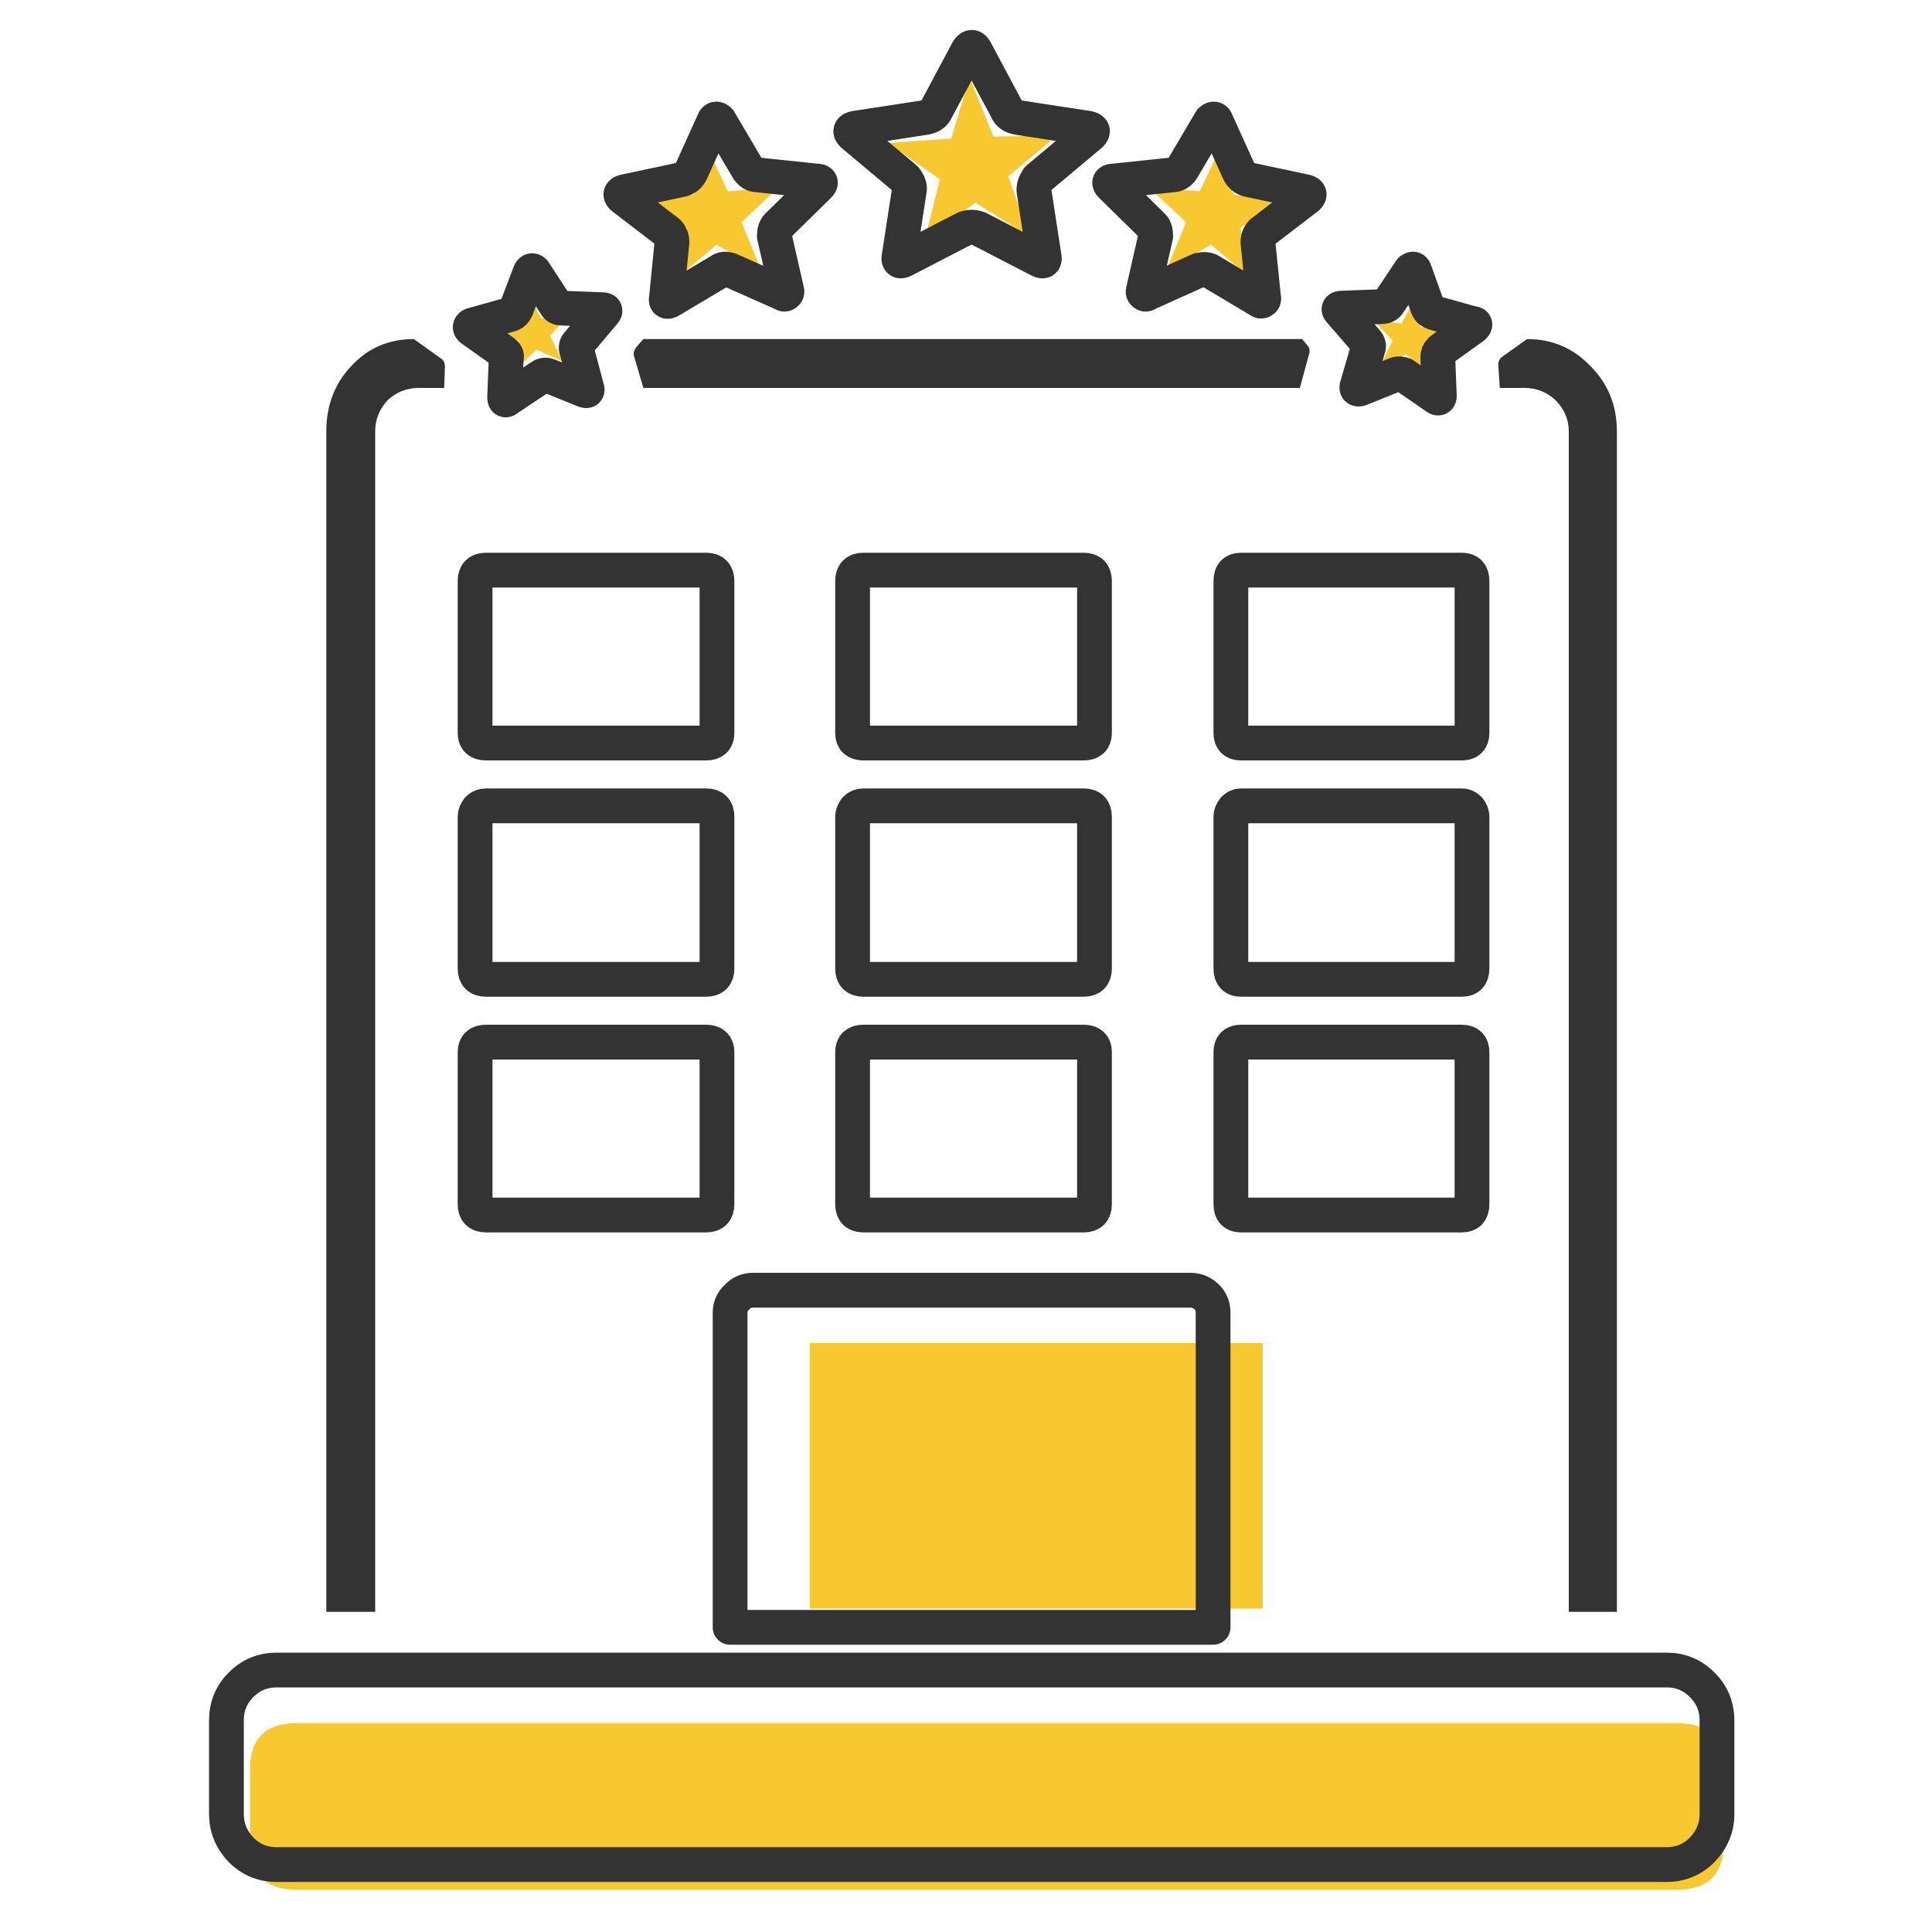
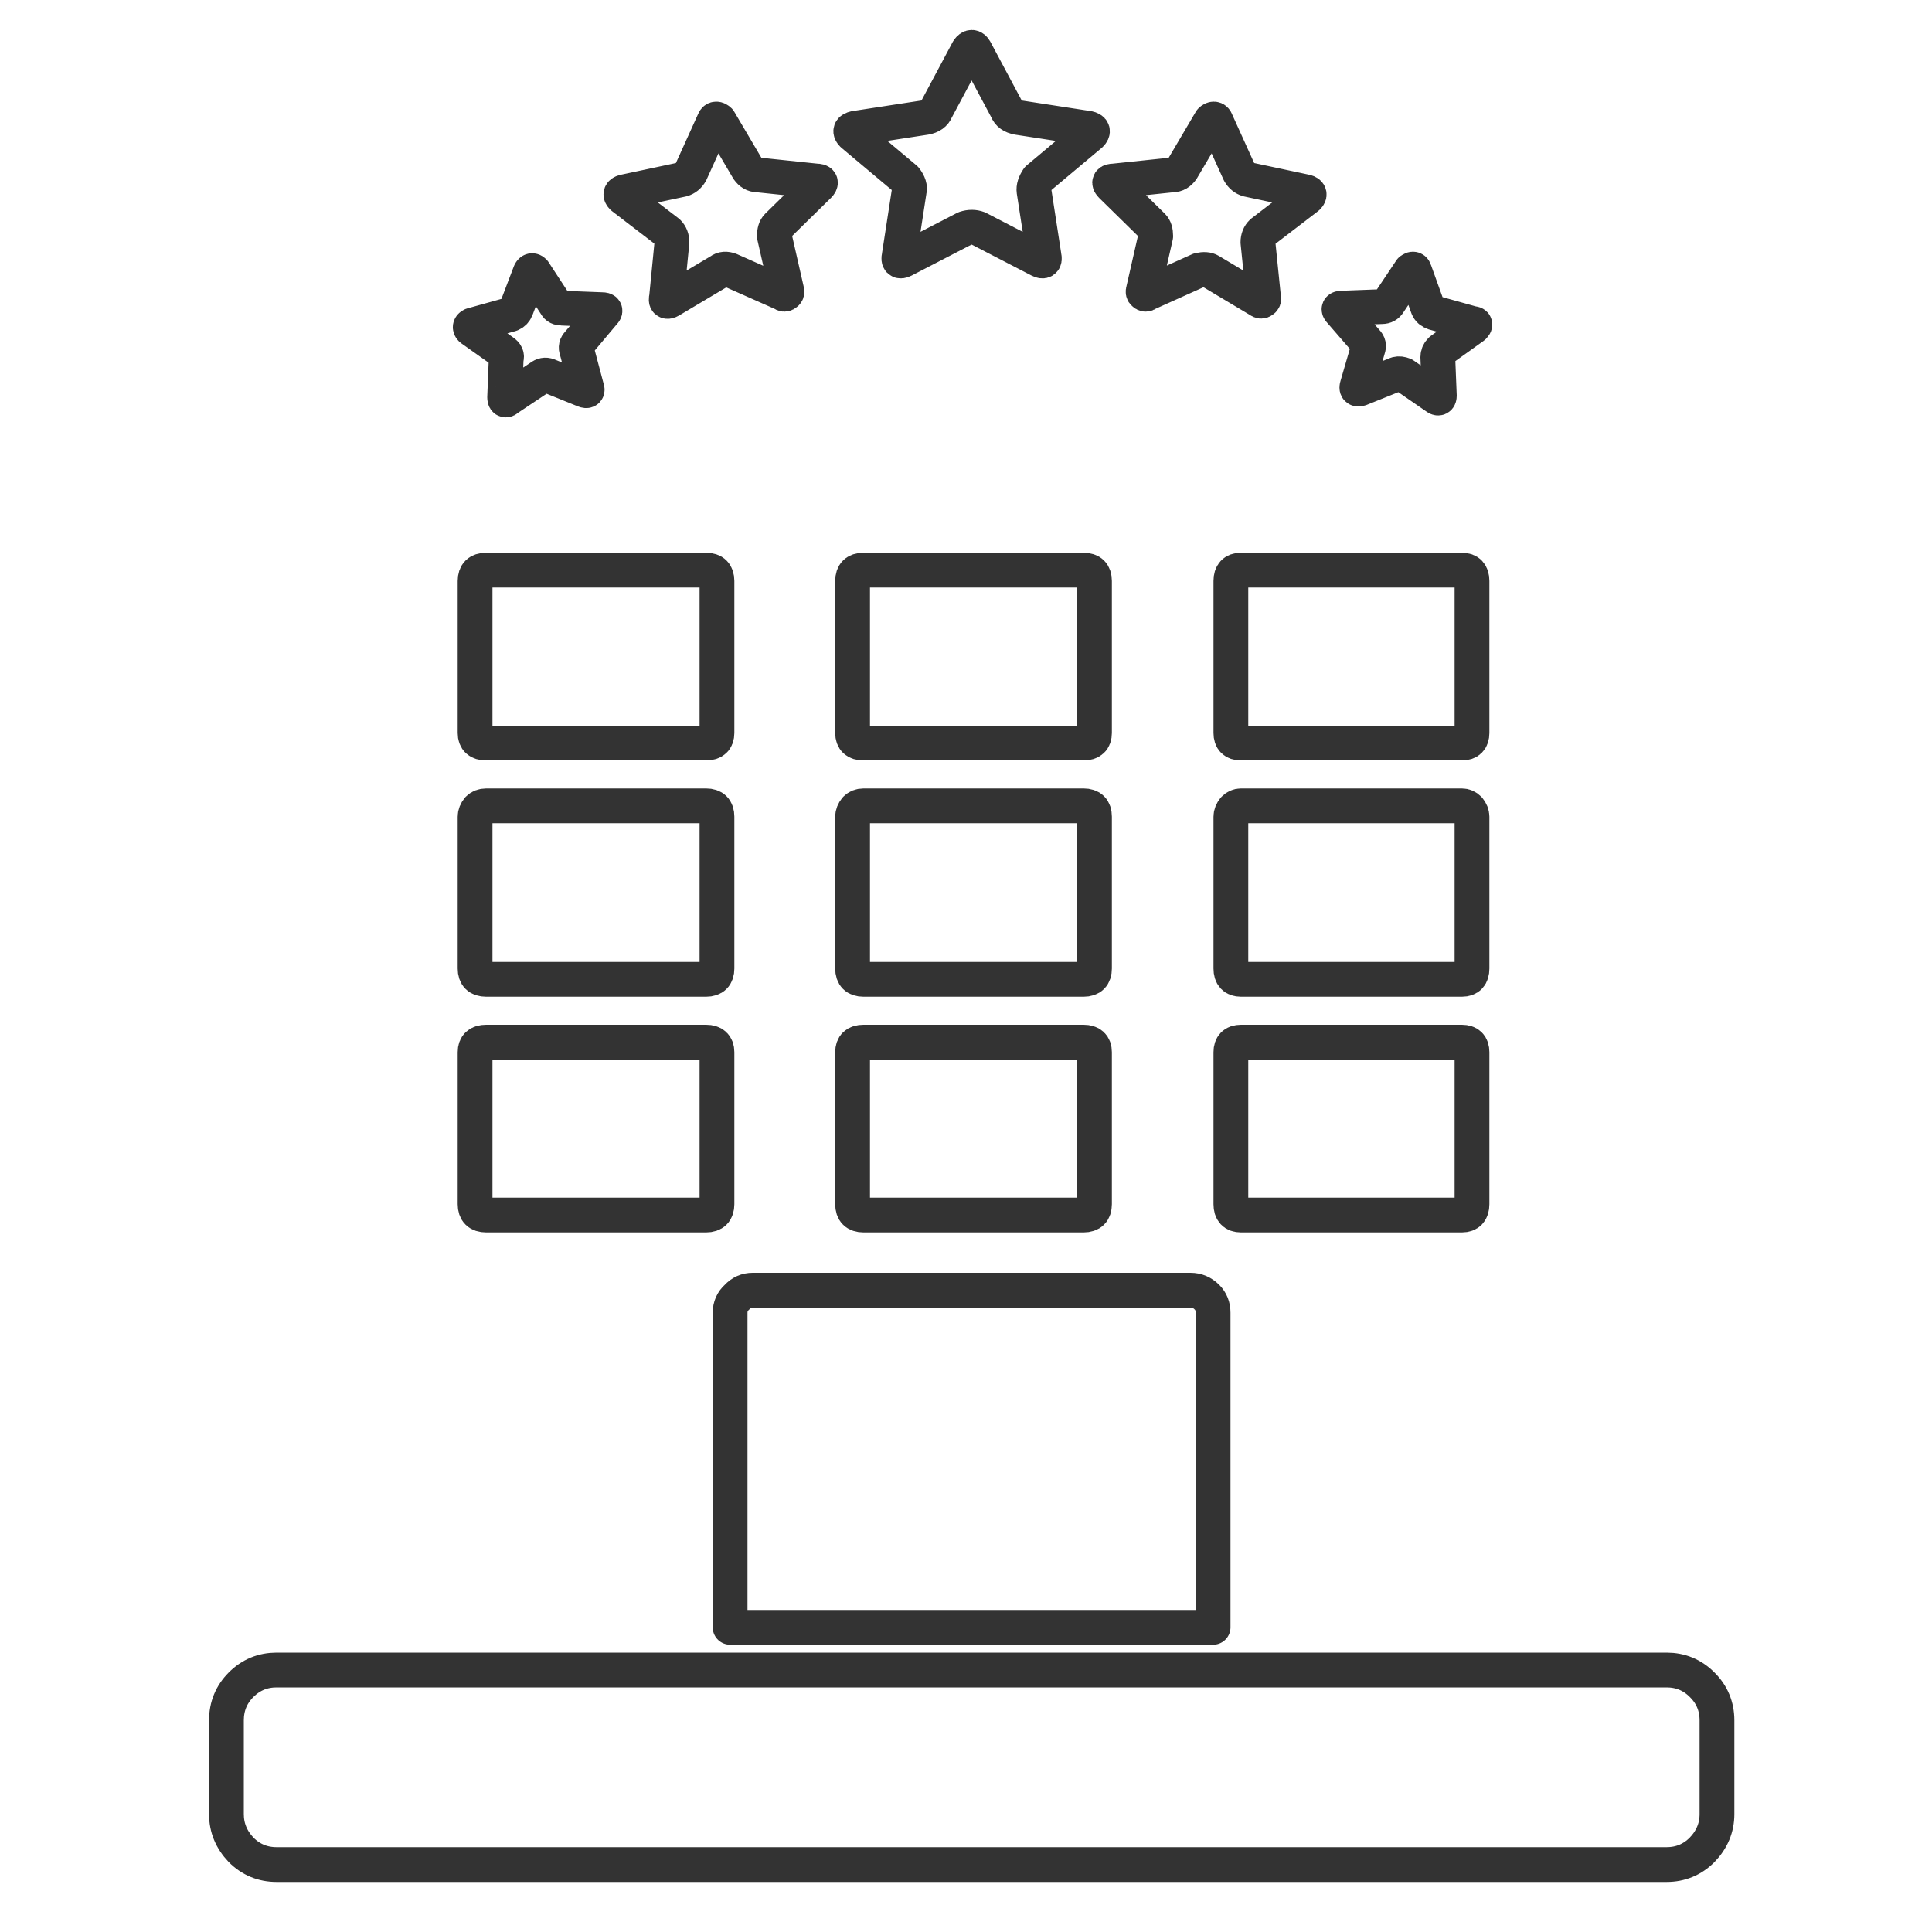
<svg xmlns="http://www.w3.org/2000/svg" xmlns:xlink="http://www.w3.org/1999/xlink" version="1.1" preserveAspectRatio="none" x="0px" y="0px" width="500px" height="500px" viewBox="0 0 500 500">
  <defs>
    <g id="Layer2_0_FILL">
-       <path fill="#F8C830" stroke="none" d=" M 326.8 347.6 L 209.55 347.6 209.55 416.3 326.8 416.3 326.8 347.6 M 64.7 477.05 Q 64.7 489.05 76.7 489.05 L 434.05 489.05 Q 446.05 489.05 446.05 477.05 L 446.05 457.95 Q 446.05 445.95 434.05 445.95 L 76.7 445.95 Q 64.7 445.95 64.7 457.95 L 64.7 477.05 M 357.1 94.9 L 363.9 91.75 369.3 97 368.4 89.5 375.05 86 367.65 84.55 366.4 77.1 362.7 83.7 355.25 82.65 360.4 88.15 357.1 94.9 M 306.95 57.5 L 301.95 69.65 313.45 63.35 323.5 71.85 321.05 58.95 332.25 52.05 319.2 50.35 316.1 37.6 310.5 49.5 297.35 48.5 306.95 57.5 M 260.95 45.6 L 273.6 35.05 257.1 35.35 250.95 20.1 246.15 35.85 229.75 37 243.25 46.4 239.25 62.35 252.4 52.45 266.35 61.15 260.95 45.6 M 196.9 69.65 L 191.9 57.5 201.5 48.5 188.35 49.5 182.75 37.6 179.65 50.35 166.6 52.05 177.8 58.95 175.35 71.85 185.4 63.35 196.9 69.65 M 134.35 88.2 L 133.45 95.7 138.85 90.45 145.65 93.6 142.35 86.85 147.5 81.35 140.05 82.4 136.35 75.8 135.1 83.25 127.7 84.7 134.35 88.2 Z" />
-     </g>
+       </g>
    <g id="Layer1_0_FILL">
-       <path fill="#333333" stroke="none" d=" M 115.15 95 Q 115.15 93.4 114.15 92.8 L 107.1 87.75 Q 97.3 87.75 90.85 94.8 84.45 101.6 84.45 111.65 L 84.45 417.15 97.1 417.15 97.1 111.65 Q 97.1 107.05 100.3 103.6 103.7 100.4 108.35 100.4 L 114.95 100.4 115.15 95 M 395.2 87.75 L 388.95 92.2 Q 387.75 93 387.75 94.4 L 388.15 100.4 394.6 100.4 Q 399.2 100.4 402.6 103.6 406 107.05 406 111.65 L 406 417.15 418.45 417.15 418.45 111.65 Q 418.45 101.6 411.65 94.8 405 87.75 395.2 87.75 M 338.8 91.6 Q 339.2 90.2 338.2 89.2 L 337 87.75 166.5 87.75 164.7 89.8 Q 163.7 91.2 164.1 92.2 L 166.5 100.4 336.4 100.4 338.8 91.6 Z" />
-     </g>
+       </g>
    <path id="Layer0_0_1_STROKES" stroke="#333333" stroke-width="9" stroke-linejoin="round" stroke-linecap="butt" fill="none" d=" M 313.35 31.2 Q 313.75 30.8 314.15 30.8 314.55 30.8 314.75 31.4 L 320.75 44.65 Q 321.55 46.05 322.95 46.45 L 338 49.65 Q 339.4 50.05 338.4 51.05 L 326.6 60.1 Q 325.55 61.1 325.55 62.7 L 327 76.95 Q 327.2 77.55 326.8 77.75 326.4 78.15 325.95 77.75 L 313.15 70.1 Q 312.15 69.5 310.35 69.9 L 296.9 75.95 Q 296.5 76.35 296.1 75.95 295.7 75.75 295.9 75.15 L 299.1 61.1 Q 299.1 59.3 298.3 58.5 L 287.65 48.05 Q 286.45 46.85 288.25 46.85 L 303.5 45.25 Q 304.9 45.25 305.9 43.85 L 313.35 31.2 Z M 365.1 69.9 Q 365.9 69.3 366.1 70.1 L 369.5 79.55 Q 369.9 80.55 371.1 80.95 L 381.15 83.75 Q 382.15 83.75 381.35 84.55 L 372.9 90.6 Q 372.1 91.4 372.1 92.4 L 372.5 102.4 Q 372.5 103.4 371.7 102.8 L 363.3 97 Q 362.3 96.6 361.5 96.8 L 352.05 100.6 Q 350.85 101 351.25 99.8 L 354.05 90.2 Q 354.45 89.2 353.65 88.4 L 346.85 80.55 Q 346.05 79.75 347.25 79.75 L 357.65 79.35 Q 358.85 79.35 359.45 78.35 L 365.1 69.9 Z M 380.95 189.7 Q 380.95 192.3 378.35 192.3 L 321.15 192.3 Q 318.55 192.3 318.55 189.7 L 318.55 150.35 Q 318.55 147.55 321.15 147.55 L 378.35 147.55 Q 380.95 147.55 380.95 150.35 L 380.95 189.7 Z M 380.95 250.65 Q 380.95 253.45 378.35 253.45 L 321.15 253.45 Q 318.55 253.45 318.55 250.65 L 318.55 211.35 Q 318.55 210.35 319.35 209.35 320.15 208.55 321.15 208.55 L 378.35 208.55 Q 379.35 208.55 380.15 209.35 380.95 210.35 380.95 211.35 L 380.95 250.65 Z M 380.95 311.65 Q 380.95 314.45 378.35 314.45 L 321.15 314.45 Q 318.55 314.45 318.55 311.65 L 318.55 272.3 Q 318.55 269.7 321.15 269.7 L 378.35 269.7 Q 380.95 269.7 380.95 272.3 L 380.95 311.65 Z M 250.55 12.95 Q 251.55 11.55 252.35 12.95 L 260.6 28.4 Q 261.2 30 263.4 30.4 L 281.65 33.2 Q 283.45 33.6 282.25 34.8 L 268.6 46.25 Q 267.4 48.05 267.6 49.45 L 270.2 66.3 Q 270.6 68.1 269 67.3 L 253.15 59.1 Q 251.55 58.5 249.75 59.1 L 233.9 67.3 Q 232.3 68.1 232.7 66.3 L 235.3 49.45 Q 235.7 48.05 234.3 46.25 L 220.65 34.8 Q 219.45 33.6 221.25 33.2 L 239.5 30.4 Q 241.7 30 242.3 28.4 L 250.55 12.95 Z M 184.75 31.4 Q 184.95 30.8 185.35 30.8 185.75 30.8 186.15 31.2 L 193.6 43.85 Q 194.6 45.25 196 45.25 L 211.25 46.85 Q 213.05 46.85 211.85 48.05 L 201.2 58.5 Q 200.4 59.3 200.4 61.1 L 203.6 75.15 Q 203.8 75.75 203.4 75.95 203 76.35 202.6 75.95 L 188.95 69.9 Q 187.35 69.3 186.35 70.1 L 173.5 77.75 Q 172.1 78.55 172.5 76.95 L 173.9 62.7 Q 173.9 61.1 172.9 60.1 L 161.1 51.05 Q 160.1 50.05 161.5 49.65 L 176.55 46.45 Q 177.95 46.05 178.75 44.65 L 184.75 31.4 Z M 185.55 189.7 Q 185.55 192.3 182.75 192.3 L 125.8 192.3 Q 122.95 192.3 122.95 189.7 L 122.95 150.35 Q 122.95 147.55 125.8 147.55 L 182.75 147.55 Q 185.55 147.55 185.55 150.35 L 185.55 189.7 Z M 283.25 189.7 Q 283.25 192.3 280.45 192.3 L 223.45 192.3 Q 220.65 192.3 220.65 189.7 L 220.65 150.35 Q 220.65 147.55 223.45 147.55 L 280.45 147.55 Q 283.25 147.55 283.25 150.35 L 283.25 189.7 Z M 137.2 70.5 Q 137.6 69.7 138.2 70.3 L 143.85 78.95 Q 144.25 79.75 145.45 79.75 L 155.85 80.15 Q 157.05 80.15 156.25 80.95 L 149.65 88.8 Q 148.85 89.6 149.25 90.6 L 151.85 100.4 Q 152.25 101.4 151.25 101 L 141.85 97.2 Q 140.8 96.8 139.8 97.6 L 131.4 103.2 Q 130.6 104 130.6 102.8 L 131 92.8 Q 131.4 91.8 130.2 91 L 121.95 85.15 Q 121.35 84.55 122.15 84.15 L 132.2 81.35 Q 133.2 80.95 133.6 79.95 L 137.2 70.5 Z M 185.55 250.65 Q 185.55 253.45 182.75 253.45 L 125.8 253.45 Q 122.95 253.45 122.95 250.65 L 122.95 211.35 Q 122.95 210.35 123.75 209.35 124.55 208.55 125.8 208.55 L 182.75 208.55 Q 185.55 208.55 185.55 211.35 L 185.55 250.65 Z M 185.55 311.65 Q 185.55 314.45 182.75 314.45 L 125.8 314.45 Q 122.95 314.45 122.95 311.65 L 122.95 272.3 Q 122.95 269.7 125.8 269.7 L 182.75 269.7 Q 185.55 269.7 185.55 272.3 L 185.55 311.65 Z M 283.25 250.65 Q 283.25 253.45 280.45 253.45 L 223.45 253.45 Q 220.65 253.45 220.65 250.65 L 220.65 211.35 Q 220.65 210.35 221.45 209.35 222.25 208.55 223.45 208.55 L 280.45 208.55 Q 283.25 208.55 283.25 211.35 L 283.25 250.65 Z M 283.25 311.65 Q 283.25 314.45 280.45 314.45 L 223.45 314.45 Q 220.65 314.45 220.65 311.65 L 220.65 272.3 Q 220.65 269.7 223.45 269.7 L 280.45 269.7 Q 283.25 269.7 283.25 272.3 L 283.25 311.65 Z M 313.95 421.15 L 313.95 339.75 Q 313.95 337.3 312.35 335.7 310.55 333.9 308.1 333.9 L 194.8 333.9 Q 192.4 333.9 190.75 335.7 188.95 337.3 188.95 339.75 L 188.95 421.15 313.95 421.15 Z M 444.35 469.5 Q 444.35 474.75 440.5 478.75 436.7 482.55 431.3 482.55 L 71.6 482.55 Q 66.2 482.55 62.4 478.75 58.6 474.75 58.6 469.5 L 58.6 445.25 Q 58.6 439.8 62.4 436 66.2 432.2 71.6 432.2 L 431.3 432.2 Q 436.7 432.2 440.5 436 444.35 439.8 444.35 445.25 L 444.35 469.5 Z" />
  </defs>
  <g transform="matrix( 1, 0, 0, 1, 0,0) ">
    <use xlink:href="#Layer2_0_FILL" />
  </g>
  <g transform="matrix( 1, 0, 0, 1, 0,0) ">
    <use xlink:href="#Layer1_0_FILL" />
  </g>
  <g transform="matrix( 1, 0, 0, 1, 0,0) ">
    <use xlink:href="#Layer0_0_1_STROKES" />
  </g>
</svg>